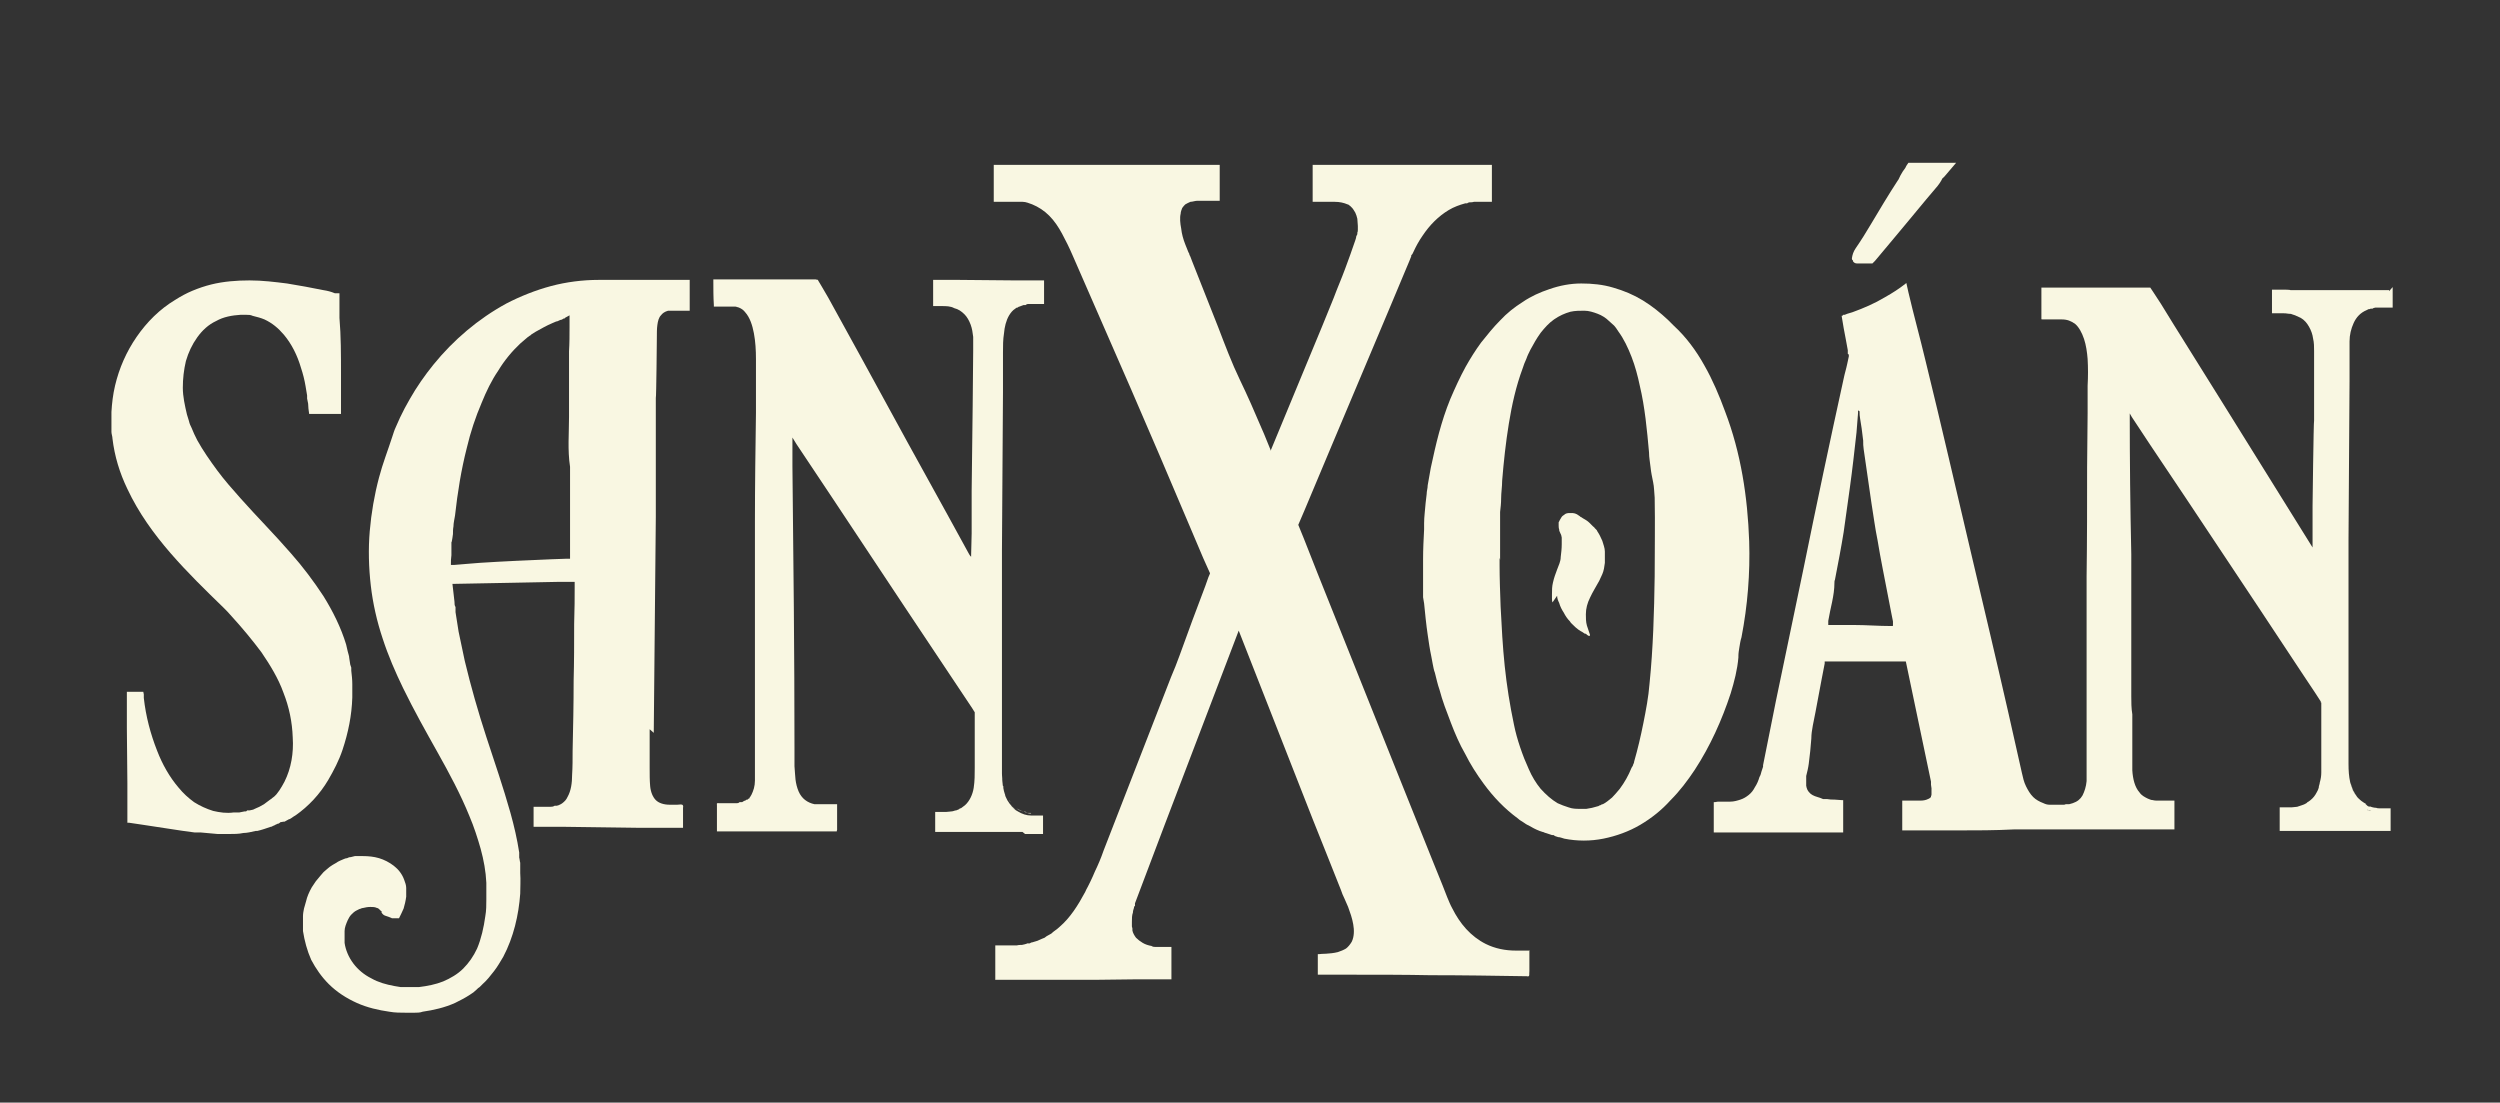
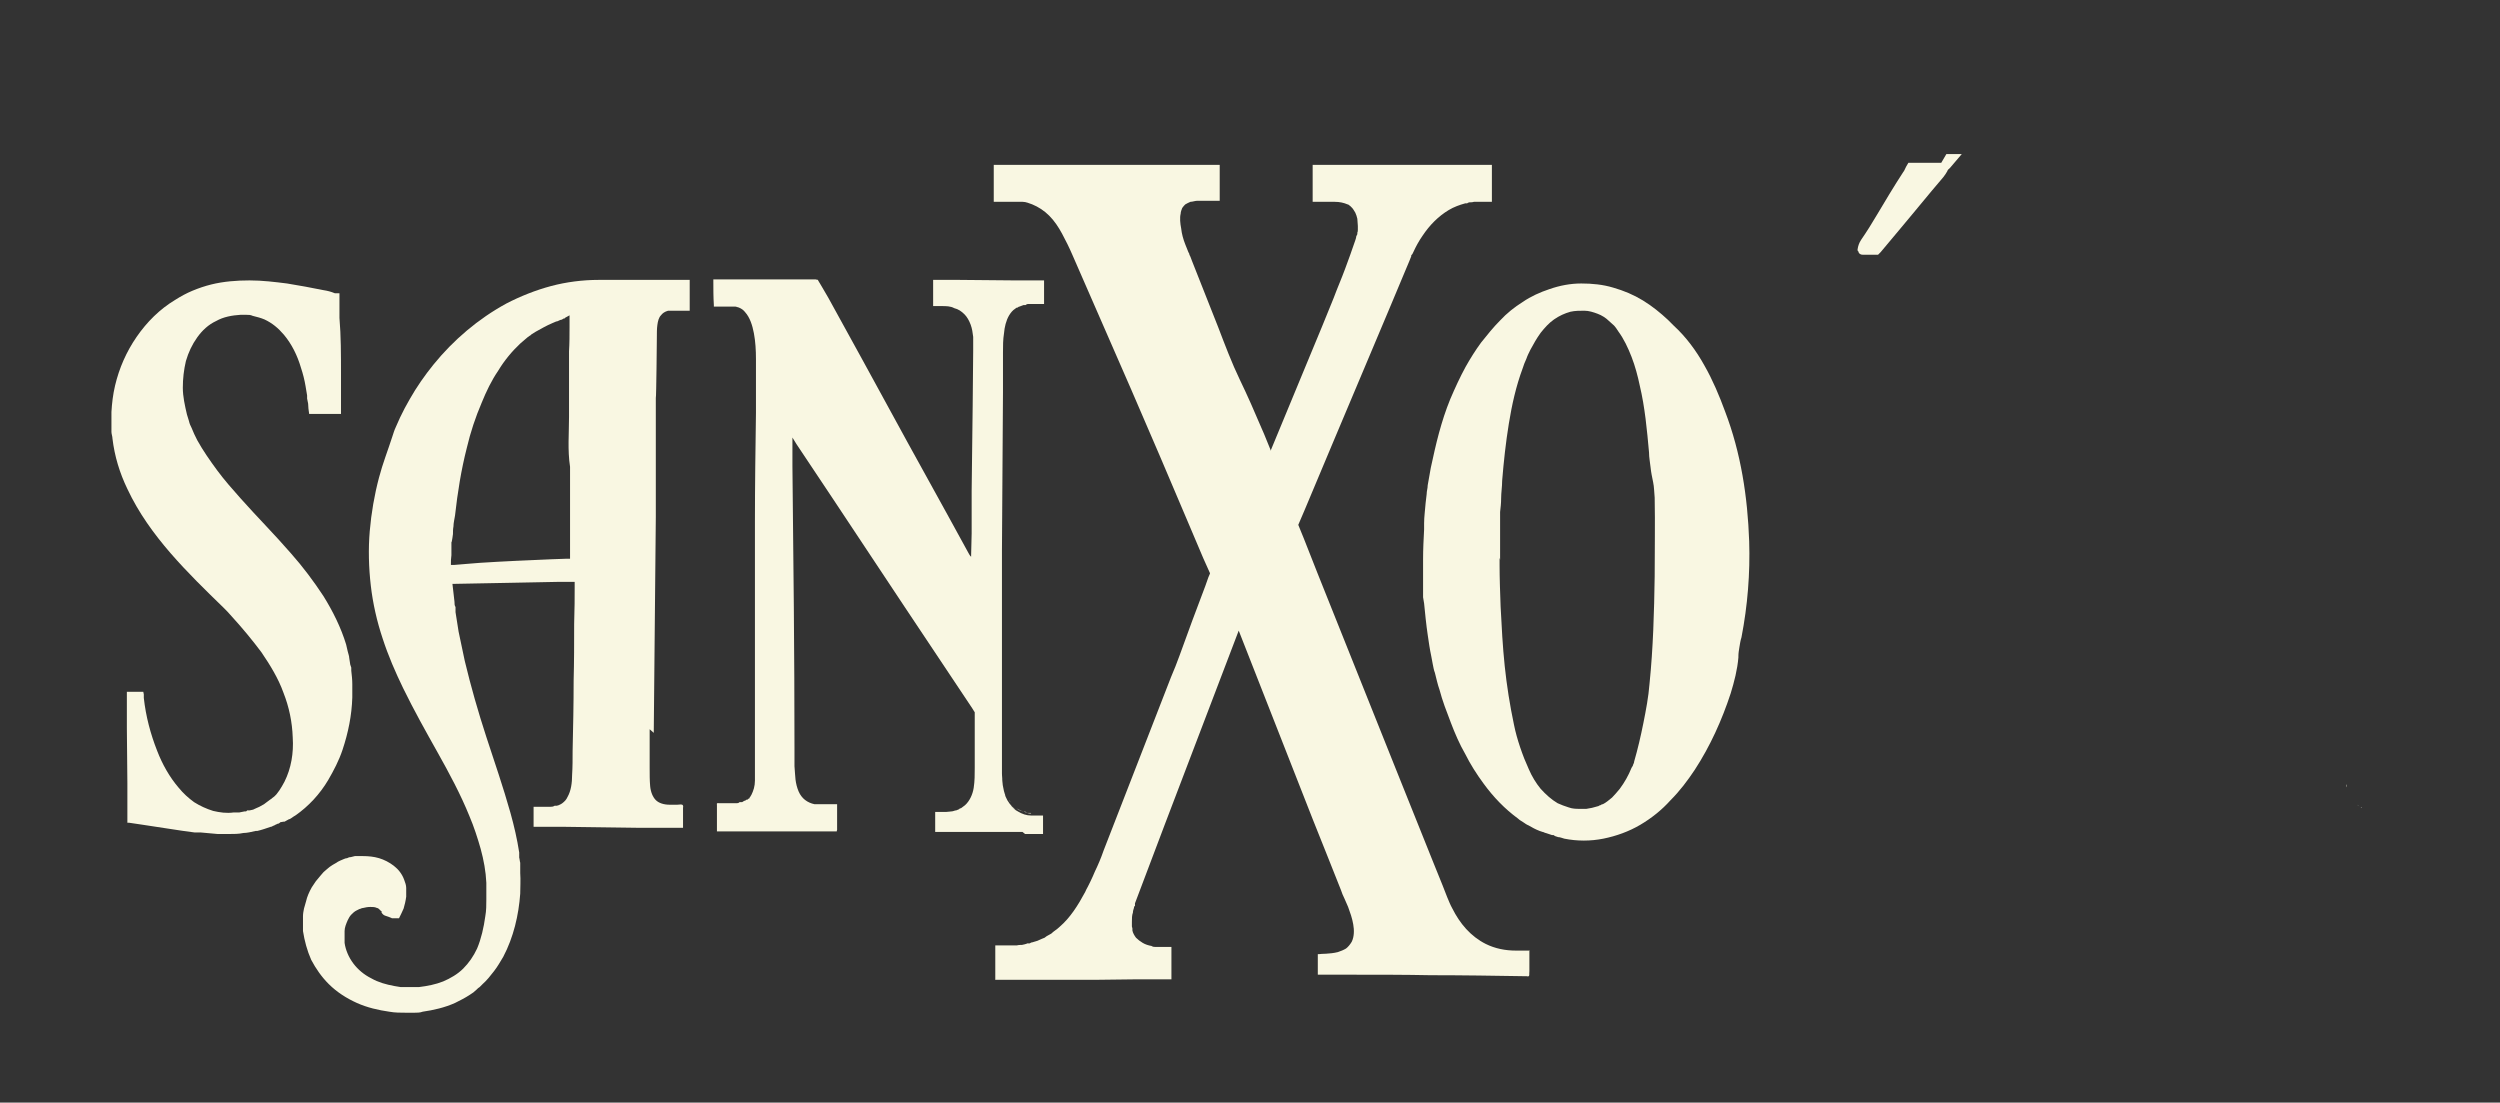
<svg xmlns="http://www.w3.org/2000/svg" id="Capa_1" viewBox="0 0 486.8 214.7">
  <rect x="0" y="0" width="486.8" height="214.7" fill="#333333" stroke="none" />
  <defs>
    <style>      .st0 {        fill: #f9f7e2;      }    </style>
  </defs>
  <g>
    <path class="st0" d="M55.2,160c0,0,.1,0,.2,0,.3-.2.6-.3.9-.5,0,0,0,0,.1,0,.4-.2.7-.5,1.1-.7,2.6-1.8,4.8-4.2,6.4-6.9,1.1-1.9,2.1-3.8,2.8-5.9,1.1-3.3,1.8-6.7,1.9-10.2,0-.9,0-1.7,0-2.6,0-.9-.1-1.7-.2-2.6v-.6c0,0-.2-.6-.2-.6l-.2-1.3c0-.4-.2-.8-.3-1.3l-.3-1.3c-1-3.3-2.6-6.5-4.4-9.4-1.9-2.9-4-5.7-6.3-8.3-3.2-3.7-6.6-7.1-9.8-10.7-1.6-1.8-3.2-3.6-4.6-5.5-1.4-1.9-2.8-3.9-3.9-5.9-.4-.8-.8-1.6-1.1-2.4-.2-.4-.4-.8-.5-1.3l-.4-1.3c-.4-1.7-.8-3.5-.8-5.2,0-1.8.2-3.5.6-5.2.5-1.7,1.2-3.2,2.2-4.6,1-1.4,2.2-2.5,3.7-3.2,1.4-.8,3.1-1.1,4.7-1.2.4,0,.8,0,1.2,0,.4,0,.8,0,1.2.2.8.2,1.6.4,2.3.7,1.5.7,2.7,1.7,3.8,3,1.5,1.8,2.6,4,3.3,6.4.4,1.2.7,2.4.9,3.6.1.6.2,1.2.3,1.8v.6c0,0,.2,1,.2,1,0,.6.1,1.3.2,2,.4,0,.7,0,1.1,0h.5s1.1,0,1.1,0h.6s1.2,0,1.2,0h.5s1.1,0,1.1,0h.1s0,0,0,0c0,0,0,0,0,0v-.3s0-.5,0-.5v-2.2s0-4.9,0-4.9c0-3.6,0-7.3-.3-10.8,0-.4,0-.9,0-1.4,0-.1,0-.2,0-.3,0-.1,0-.3,0-.4,0-.4,0-.8,0-1.2,0-.4,0-.8,0-1.2v-.3c0,0-.2,0-.3,0h-.6c-.7-.3-1.5-.5-2.2-.6-2.4-.5-4.7-.9-7.1-1.3-2.4-.3-4.8-.6-7.3-.6-2.5,0-5.1.2-7.5.8-1.2.3-2.4.7-3.6,1.2-1.2.5-2.3,1.1-3.4,1.8-3,1.8-5.5,4.3-7.5,7.2-2,2.9-3.4,6.1-4.2,9.5-.4,1.7-.6,3.4-.7,5.1,0,.4,0,.9,0,1.3,0,.4,0,.9,0,1.3v1.3c0,.4.2.9.2,1.3.4,3.4,1.4,6.7,2.9,9.8,2.2,4.7,5.2,8.8,8.4,12.5,3.3,3.8,6.8,7.2,10.3,10.6.5.5,1.1,1.1,1.6,1.7,2.1,2.3,4,4.6,5.8,7,1.7,2.5,3.3,5.1,4.3,7.9,1.1,2.8,1.7,5.7,1.8,8.7.2,3-.3,6-1.6,8.6-.2.3-.3.6-.5.9l-.5.8-.6.8c0,0-.1.1-.2.2l-.2.2-.4.3c-.1.1-.2.2-.4.3l-.4.3c-.3.2-.5.4-.8.6l-.9.5-.9.4c-.3.2-.6.2-1,.3h-.5c0,.1-.2.2-.2.2h-.3s-1,.2-1,.2h-.3s-.3,0-.3,0h-.5c-1.4.2-2.7,0-4-.3-1.3-.4-2.6-1-3.7-1.7-1.1-.8-2.1-1.7-3-2.8-1.8-2.1-3.2-4.6-4.2-7.2-1.3-3.3-2.2-6.7-2.6-10.3v-.7c0,0-.1-.5-.1-.5,0,0,0,0-.1,0h-.2s-.2,0-.2,0h-1.3s-.7,0-.7,0h-.5s-.2,0-.2,0c0,0,0,0,0,.1v.3s0,1.3,0,1.3v5.4s.1,10.7.1,10.7v5.4s0,1.3,0,1.3v.7s0,.2,0,.2h0c0,.1,0,.1,0,.1h0s0,0,0,0h.3c.9.1,1.8.3,2.7.4,3.5.5,6.9,1.1,10.1,1.5.2,0,.4,0,.6,0,.2,0,.4,0,.6,0,1.1.1,2.2.2,3.3.3,0,0,0,0,0,0,.2,0,.4,0,.7,0,.2,0,.3,0,.5,0,.2,0,.3,0,.4,0,0,0,0,0,0,0,0,0,0,0,.1,0,0,0,0,0,0,0,.2,0,.3,0,.4,0,0,0,0,0,0,0,1,0,2,0,2.9-.2.7,0,1.5-.2,2.4-.4,0,0,.1,0,.2,0,0,0,0,0,0,0,0,0,0,0,.1,0,.9-.2,1.7-.5,2.6-.8,0,0,0,0,0,0,.2,0,.3-.1.5-.2.1,0,.3-.1.4-.2.2,0,.3-.2.5-.2,0,0,0,0,0,0,.2,0,.4-.2.5-.3ZM44.8,162.5h0,0,0Z" />
    <path class="st0" d="M127.3,142.7l.4-42v-23.2c.1,0,.2-11.6.2-11.6,0-1,0-1.9.1-2.6.1-.8.3-1.5.7-1.9.3-.4.7-.7,1.4-.9,0,0,.1,0,.2,0h.3s.3,0,.3,0h0s0,0,0,0h.2s.3,0,.3,0c.5,0,.9,0,1.4,0h1.5s0-5.8,0-5.8v-.2s0,0,0,0h0s-.3,0-.3,0h-.6s-1.1,0-1.1,0h-2s-4.6,0-4.6,0h-9.1c-3.1,0-6.3.4-9.3,1.2-3,.8-6,2-8.7,3.4-5.5,3-10.3,7.1-14.2,11.9-1.7,2.1-3.3,4.4-4.6,6.7-.3.6-.7,1.2-1,1.8-.3.6-.6,1.2-.9,1.8-.3.6-.5,1.2-.8,1.8-.3.6-.5,1.3-.7,1.9-.8,2.5-1.9,5.3-2.6,8-.9,3.4-1.5,6.9-1.8,10.4-.3,3.5-.2,7.1.2,10.6.4,3.5,1.2,7,2.3,10.3,1.1,3.4,2.5,6.6,4,9.7,2.1,4.3,4.4,8.4,6.7,12.5,2.3,4.1,4.5,8.2,6.2,12.4.9,2.1,1.6,4.3,2.2,6.4.6,2.2,1,4.4,1.1,6.6v.4s0,.4,0,.4v.8s0,.8,0,.8v.8c0,1.1,0,2.2-.2,3.3-.3,2.2-.8,4.4-1.6,6.3-.7,1.5-1.6,2.8-2.7,3.9-1.1,1.1-2.5,1.9-3.9,2.5-1.5.6-3.1.9-4.7,1.1-.4,0-.8,0-1.2,0-.4,0-.8,0-1.2,0h-1.2c0,0-1.2-.2-1.2-.2-1.6-.3-3.1-.7-4.5-1.5-1.4-.7-2.6-1.7-3.5-2.9-.9-1.2-1.5-2.6-1.7-4,0-.4,0-.7,0-1.1v-.6s0-.6,0-.6c0-.7.3-1.4.6-2.1.2-.4.4-.8.7-1.1.3-.3.6-.6,1-.8.2-.1.4-.2.6-.3.2,0,.4-.2.7-.2.4-.1.9-.2,1.4-.2.5,0,.9,0,1.3.2.2,0,.4.2.5.3h0s0,0,0,0h0c0,0,.3.3.3.3h.1c0,.2,0,.2,0,.2h0q0,.1,0,.1c.2.3.4.5.7.6.6.2.9.3,1.1.4,0,0,.1,0,.2.1,0,0,.2,0,.3,0,.3,0,.6,0,1.1,0,.3-.6.6-1.2.9-1.9.2-.7.4-1.5.5-2.3,0-.1,0-.2,0-.3,0,0,0-.1,0-.2v-.4c0-.3,0-.5,0-.8,0-.5-.2-1.1-.4-1.6-.4-1.1-1.1-2-2-2.7-.9-.7-1.9-1.2-2.9-1.5-1-.3-2.1-.4-3.1-.4h-.8c-.1,0-.3,0-.4,0h-.4c0,0-.8.2-.8.2-.3,0-.5.1-.7.2-.2,0-.5.1-.7.2l-.7.3-.4.2-.3.2-.7.4c-.2.1-.4.3-.6.4-.2.2-.4.3-.6.5-.4.3-.8.7-1.1,1.1-.2.2-.3.4-.5.6l-.5.6-.2.3-.2.3-.4.6c-.5.9-.9,1.8-1.1,2.7l-.2.7-.2.7c-.1.5-.2,1-.2,1.5,0,.5,0,1,0,1.5v1.4c.3,1.9.8,3.8,1.6,5.6.9,1.7,2,3.3,3.4,4.7,1.6,1.6,3.5,2.8,5.5,3.7,2,.9,4.2,1.4,6.3,1.7,1.1.2,2.2.2,3.3.2.5,0,1.1,0,1.6,0,.5,0,1.1,0,1.6-.2,2.1-.3,4.3-.8,6.3-1.7,1-.5,2-1,2.9-1.6.5-.3.9-.6,1.3-1,.2-.2.4-.4.6-.5.2-.2.4-.4.6-.6.8-.7,1.5-1.6,2.2-2.5.7-.9,1.2-1.8,1.8-2.8,2-3.8,3-8.1,3.3-12.3,0-1.3.1-2.6,0-4v-2c-.1-.3-.1-.7-.2-1v-1c-.4-2.6-1-5.2-1.7-7.7-1.4-5-3.1-9.9-4.7-14.8-1.6-4.9-3-9.8-4.2-14.8-.1-.6-.3-1.3-.4-1.9l-.4-1.9-.4-1.9c-.1-.6-.2-1.3-.3-1.9l-.3-1.9v-1c-.2-.3-.2-.6-.2-1l-.4-3.5c7.3-.1,14.2-.3,20.9-.4,1.5,0,3,0,2.9,0h0c0,0,0,.5,0,1.1,0,1.8,0,4.1-.1,7.1,0,3.7,0,7.3-.1,11,0,4.6-.1,9.2-.2,13.7,0,1.6,0,3.2-.1,4.7,0,1.5-.2,3.1-.9,4.3-.2.5-.6.9-1,1.2l-.3.2c-.1,0-.2.1-.4.2h-.2c0,.1-.1.1-.2.1h-.4c-.3.2-.6.2-.8.2h-.9s-1,0-1,0c-.3,0-.6,0-.9,0h-.5s0,0,0,0h0c0,0,0,.2,0,.2v.2s0,2.8,0,2.8v.5s0,.2,0,.2h0c0,0,0,0,0,0h.1s.9,0,.9,0h1.2s3.7,0,3.7,0l15,.2h3.7s1.9,0,1.9,0h1.4c.3,0,.6,0,.9,0h.2s.1,0,.1,0c0,0,0,0,0,0h0s0,0,0,0v-.5s0-1.7,0-1.7v-.8c0-.3,0-.6,0-.9.2-.9-.6-.6-1.1-.6h-.8s-.4,0-.4,0h-.2s-.1,0-.1,0c-1.1,0-2.1-.3-2.7-.9-.6-.6-1-1.6-1.1-2.7-.1-1.1-.1-2.3-.1-3.6v-7.5ZM110,61.9l.9-.5s0,0,0,0v.2c0,.1,0,.2,0,.3v.2s0,0,0,0c0,0,0,0,0,.1v.3s0,1.2,0,1.2c0,1.6,0,3.1-.1,4.7,0,4.3,0,8.5,0,12.8,0,3.2-.3,6.4.2,9.7,0,.3,0,.5,0,.8,0,4.1,0,8.1,0,12.2,0,.9,0,1.9,0,2.8v1.4c0,0,0,.7,0,.7,0,0,0,0,0,0,0,0,0,0,0,0,0,0,0,0,0,0h0s0,0-.1,0h-.7s-2.8.1-2.8.1c-4.7.2-9.4.4-14,.7-1.7.1-3.3.3-4.9.4-.3,0-.7,0-.7,0h0s0,0,0-.3c0-.4,0-.9.1-1.6v-2.5c.1,0,.3-1.6.3-1.6,0-.5,0-1,.1-1.5,0-.7.2-1.4.3-2.1.5-4.5,1.2-8.9,2.3-13.2.7-3,1.7-6,2.9-8.8.9-2.2,1.9-4.3,3.2-6.2,1.2-2,2.7-3.8,4.3-5.3l.7-.6.7-.6.4-.3c.1,0,.3-.2.4-.3l.8-.5c1.1-.6,2.1-1.2,3.3-1.7l.7-.3c.3,0,.5-.2.8-.3.3,0,.5-.2.7-.3h.2Z" />
    <path class="st0" d="M196.5,155.8s0,0,0,0c0,0,0,0,0,0,0,0,0,0,0,0Z" />
    <path class="st0" d="M195.3,152.5c0,0,0,.1,0,.2,0-.7-.1-1.3-.1-1.7,0,.3,0,.8.1,1.5Z" />
-     <path class="st0" d="M195.5,153.3c0,0,0,.1,0,.2,0-.2,0-.3-.1-.5,0,0,0,.2,0,.3Z" />
    <path class="st0" d="M195.4,153s0,0,0,0c0,0,0,0,0,0Z" />
    <path class="st0" d="M195.6,153.7c0,0,0-.1,0-.2,0,0,0,.1,0,.2Z" />
    <path class="st0" d="M195.7,154c0-.1,0-.2,0-.4,0,.1,0,.2,0,.4Z" />
    <path class="st0" d="M196.8,156.3c0,0,0,0,.1.1,0,0,0,0-.1-.1Z" />
    <path class="st0" d="M195.2,150.4c0,.1,0,.3,0,.5,0-.2,0-.3,0-.4,0-.3,0-.3,0-.1Z" />
    <path class="st0" d="M196.5,155.8c0,.1.2.3.3.4-.1-.1-.2-.3-.3-.4Z" />
    <polygon class="st0" points="163.1 160.7 163.1 160.1 163.1 160.2 163.1 160.5 163.1 160.7" />
    <path class="st0" d="M199.6,162.4c.9,0,1.9,0,2.8,0h.7s0,0,0,0c0,0,0,0,0,0v-.2s0-.3,0-.3c0-.5,0-2.4,0-2.8v-.3s0,0,0,0h0c0,0,0,0,0,0h0s-.2,0-.2,0h-.7c-.5,0-.9,0-1.4,0-.9,0-1.8-.3-2.6-.8-.6-.3-1-.7-1.4-1.2,0,0,.1.1.2.2.2.3.5.5.8.7-.9-.7-1.6-1.6-2-2.6.1.4.3.7.5,1-.3-.5-.6-1.1-.7-1.7,0,.2.1.4.2.6-.5-1.3-.7-2.8-.7-4.4h0c0-.3,0-.6,0-1.2,0-1.9,0-4.2,0-7.2,0-3.8,0-7.5,0-11.3,0-4.7,0-9.4,0-14.1,0-3.2,0-6.4,0-9.7l.2-30.7v-7.7c0-1.3,0-2.6.2-3.8.1-1.2.4-2.5,1-3.5.3-.5.7-1,1.2-1.3.1-.1.2-.2.4-.2.1,0,.2-.2.4-.2.3-.1.5-.2.8-.3h.4c.1-.1.3-.2.4-.2h.5c.2,0,.3,0,.5,0,.3,0,.6,0,.9,0h.5s.5,0,.5,0h.2s.1,0,.1,0c0,0,0,0,0,0h0c0,0,0-3.6,0-3.6v-.5s0-.5,0-.5h0c0,0,0,0,0,0h-.1s-.2,0-.2,0h-.5s-1,0-1,0h-3.8s-10.8-.1-10.8-.1h-2.7s-1.5,0-1.5,0c-.2,0-.4,0-.7,0h-.3s0,0,0,0h0s0,.1,0,.1v.2s0,2.5,0,2.5c0,.5,0,.7,0,1.8v.3s0,.2,0,.2h0c0,0,0,0,0,0h.7s1,0,1,0c.8,0,1.7,0,2.4.4.8.2,1.4.6,2,1.2.5.5.9,1.2,1.2,2,.3.8.4,1.6.5,2.4,0,.4,0,.8,0,1.3v1.3s-.1,10.8-.1,10.8l-.2,16.6v8.3c0,0-.1,4.1-.1,4.1v.5s0,.2,0,.2h0s0,0,0,0c0,0,0,0,0,0,0,0,0,0,0,0h0c0-.1,0-.1,0-.1h0s0,0,0,0v-.2c-.1,0-.4-.5-.4-.5l-4-7.3-8-14.5-8.8-16.1-4.4-8-2.2-4-1.4-2.4-.6-1c0-.2-.3-.1-.5-.2h-.6s-1.8,0-1.8,0c-2.7,0-5.4,0-8.1,0-1.3,0-2.7,0-4,0-.7,0-1.5,0-2.2,0-.6,0-1.2,0-1.8,0h-.9s-.4,0-.4,0h-.1s0,0,0,0c0,0,0,0,0,0v.3c0,1.6,0,3.1.1,4.7v.3s0,0,0,0h0s.1,0,.1,0h.5c.3,0,.6,0,.9,0,.6,0,1.2,0,1.7,0,.3,0,.4,0,.5,0,.1,0,.3,0,.4,0,.1,0,.3,0,.4.1.1,0,.2,0,.4.1.5.2.9.5,1.2.9.9,1,1.4,2.5,1.7,4.1.3,1.6.4,3.3.4,5v10.5c-.1,7-.2,14.1-.2,21.1,0,9.6,0,19.3,0,28.9v14.5c0,0,0,3.6,0,3.6v1.8c0,.6,0,1.1,0,1.7,0,1.1-.3,2-.7,2.8l-.2.3s0,0,0,.1h-.1c0,.2-.1.3-.2.3,0,0-.2.1-.2.2,0,0,0,0-.1,0h-.1c0,0-.3.2-.3.2-.2,0-.4.2-.6.3h-.5c-.2.2-.4.2-.5.2-.2,0-.4,0-.6,0h-.5s-.6,0-.6,0h-1.2s-.6,0-.6,0c-.2,0-.5-.1-.4.3v3s0,1.5,0,1.5v.4s0,.2,0,.2h0c0,.1,0,.1,0,.1h.6c.8,0,1.6,0,2.4,0h2.9s10.9,0,10.9,0h2.7s1.9,0,1.9,0h1.3s.6,0,.6,0c.1,0,0-.2.1-.3v-.5s0-1,0-1v-.3s0-1.6,0-1.6v.4c0,.1,0,0,0,0h0c0-.1,0-.6,0-.6v-1s0-.3,0-.3h0c0-.1,0-.1,0-.1h-.3s-.6,0-.6,0c-.4,0-.8,0-1.3,0-.2,0-.4,0-.6,0h-.4c-.2,0-.4,0-.6,0-.2,0-.4,0-.6,0-1.4-.3-2.5-1.1-3.1-2.5-.3-.7-.5-1.5-.6-2.3-.1-.8-.1-1.6-.2-2.6,0-1.1,0-2.3,0-3.5,0-18.3-.2-36.6-.4-55v-3.2s0-1.6,0-1.6v-.8s0,0,0,0c0,0,0,0,0,0h0s0,0,0,0c0,0,0,0,0,0h0c0,0,0-.1,0-.1,0,0,0,0,0,0h0c0,0,0,.1,0,.2l.8,1.3,7,10.5,14,21.1,8.8,13.2,4.4,6.6.5.8h0c0,.1,0,0,0,.1v.2s0,.5,0,.5v2s0,4,0,4v4c0,1.3,0,2.6-.2,3.9-.2,1.3-.8,2.6-1.7,3.4l-.4.3-.4.3h-.2c0,.1-.2.2-.2.2l-.5.2c-.3,0-.6.2-.9.2-.3,0-.6.1-1,.1-.3,0-.7,0-1,0h-1s-.2,0-.2,0h0s0,0,0,0h0c0,0,0,.1,0,.1v.2s0,.5,0,.5v2.4s0,.5,0,.5h0c0,.1,0,.2,0,.2h.2s.2,0,.2,0h1s2,0,2,0h7.9c1.9,0,3.8,0,5.7,0ZM201.2,158.4c.2,0,.4,0,.7,0-.2,0-.4,0-.7,0ZM201.9,158.4c0,0,.1,0,.2,0h0s0,0-.1,0ZM201.2,158.4c0,0-.2,0-.2,0,0,0,.2,0,.2,0ZM200.8,158.4c-.3,0-.5,0-.8-.1.2,0,.4,0,.5,0,0,0,.2,0,.2,0ZM198.9,157.9c0,0,.2,0,.2.1-.4-.2-.8-.4-1.2-.6.3.2.6.4.9.5ZM200,158.2c-.3,0-.5-.1-.7-.2.2,0,.5.1.7.2Z" />
-     <path class="st0" d="M195.4,153c0-.1,0-.2,0-.4,0,.1,0,.2,0,.4Z" />
    <path class="st0" d="M297.9,185.1c-.1,0-.2,0-.4,0h-.7s-1.6,0-1.6,0c-2.1,0-4.1-.4-5.9-1.3-1.4-.7-2.7-1.7-3.8-2.9-1.1-1.2-2-2.6-2.7-4-.4-.7-.7-1.5-1-2.2l-.9-2.3-1.9-4.7-7.5-18.7-15-37.5-2.6-6.6-1.1-2.7,1.2-2.8,5.5-13.1,11-26.1,3.1-7.4.8-1.9.4-1v-.2c0,0,.2-.2.2-.2l.2-.4c.5-1.1,1.1-2.2,1.8-3.2,1.4-2.1,3.1-3.8,5.1-5,1-.6,2.1-1,3.2-1.3h.4c0-.1.4-.2.4-.2.3,0,.6,0,.9-.1h.2s0,0,0,0c0,0,0,0,0,0h.3s1,0,1,0c.7,0,1.4,0,2,0v-3.4s0-1.6,0-1.6c0-.6,0-1.1,0-1.7v-.4s0-.1,0-.1h-.1s-.2,0-.2,0h-.8s-1.7,0-1.7,0h-2.1s-6.9,0-6.9,0h-13.8s-8.3,0-8.3,0h-.8s-.2,0-.2,0v.2s0,.4,0,.4v1.7s0,3.5,0,3.5v.8s0,.4,0,.4v.2s0,0,0,0h0s1.5,0,1.5,0h1.5s.7,0,.7,0c.2,0,.6,0,.6,0,1,0,1.8.2,2.5.5.2,0,.3.2.5.3,0,0,.1.1.2.2,0,0,.1.1.2.2.2.2.4.6.6.9.2.4.3.8.4,1.2,0,.5.1.9.1,1.4,0,.1,0,.3,0,.4v.3c0,.2,0,.4-.1.6v.3c0,0-.2.4-.2.4,0,.2-.1.5-.2.8-.6,1.8-1.3,3.7-2,5.6-.7,1.9-1.5,3.7-2.2,5.6-1.5,3.7-3,7.4-4.6,11.2l-7.7,18.6h0s0,0,0,0c0,0,0,0,0,0h0c0,0,0-.1,0-.2-.6-1.4-1.1-2.8-1.7-4.1-1.4-3.3-2.8-6.5-4.3-9.6-1.5-3.1-2.9-6.8-4.2-10.2l-5.1-12.9-.3-.8-.2-.4c0-.1,0-.2-.2-.5-.2-.5-.4-1-.6-1.5-.4-1-.7-2.1-.8-3.1-.2-1-.3-2.1-.1-2.9,0-.4.2-.8.3-1.1.2-.3.4-.5.6-.7.3-.2.6-.3,1-.5.4,0,.9-.2,1.3-.2h.2s0,0,0,0h.2s.7,0,.7,0h1.4s1.5,0,1.5,0h.4s0,0,0,0c0,0,0,0,0,0v-.2s0-.8,0-.8v-3.3s0-1.9,0-1.9v-.8s0,0,0,0h0s-.2,0-.2,0h-.4s-4.9,0-4.9,0h-13.9s-19,0-19,0h-2.8s-2.2,0-2.2,0h-.5s-.1,0-.1,0h0s0,0,0,0v.3s0,1.1,0,1.1v4.9s0,.5,0,.5v.3s0,.1,0,.1c0,0,0,0,0,0h0s1.1,0,1.1,0h2.1s.5,0,.5,0h.3s.1,0,.1,0h.5s.5,0,.5,0c.2,0,.3,0,.5,0,.7,0,1.3.3,1.9.5,1.2.5,2.3,1.2,3.3,2.2,1,1,1.8,2.2,2.5,3.5.7,1.3,1.4,2.7,2,4.1l3.8,8.7c2.5,5.8,5.1,11.6,7.6,17.4,3.8,8.8,7.6,17.6,11.3,26.4l2.8,6.6,1.3,2.9s0,0,0,.1l-.3.7-.6,1.7c-1.7,4.5-3.4,9-5,13.5-.5,1.4-1.1,2.9-1.7,4.3l-13.1,33.7-.4,1.1-.4,1c-.3.7-.6,1.4-.9,2-.3.7-.6,1.4-.9,2l-.5,1c-.2.3-.3.6-.5,1-1.4,2.6-2.9,5-5,6.8-.5.5-1.1.8-1.6,1.3-.3.2-.6.3-.9.5l-.4.3-.5.2c-.3.1-.6.3-.9.4l-1,.3c-.2,0-.3.1-.5.2h-.5c0,.1-1,.3-1,.3-.3,0-.7,0-1,.1h-.5c0,0-.3,0-.3,0h-.5s-1.9,0-1.9,0h-.9s-.1,0-.1,0c0,0,0,0,0,0v.3s0,.5,0,.5c0,.7,0,1.4,0,2.2v1.5s0,2.1,0,2.1h0c0,.2,0,.1.1.1h.3s.5,0,.5,0c.4,0,.7,0,1.1,0h17.2c0,0,8.3-.1,8.3-.1h4.3s2,0,2,0h.5s0,0,0,0h0c0,0,0-.2,0-.2v-.2s0-1,0-1v-2.9s0-2,0-2h0s0,0,0,0h0s-.1,0-.1,0h-.2s-.5,0-.5,0h-1c-.2,0-.3,0-.5,0h-.2s-.5,0-.5,0c-.3,0-.6,0-.9-.2-.6-.1-1.2-.3-1.7-.6-.5-.3-.9-.6-1.3-1-.3-.4-.6-.9-.7-1.4v-.4c0,0-.1-.4-.1-.4,0-.3,0-.6,0-.9,0-.6,0-1.3.2-1.8,0-.3.1-.6.2-.9,0-.1,0-.3.2-.4,0,0,0-.1,0-.2h0c0-.2,0-.3,0-.3l5.9-15.6,14.3-37.5c4.8,12.2,9.6,24.5,14.4,36.7,1.9,4.7,3.7,9.3,5.5,13.8.2.6.4,1.1.7,1.7.2.5.5,1.1.7,1.6.4,1.1.8,2.2,1,3.4.2,1.1.2,2.4-.3,3.4-.3.5-.7,1-1.1,1.3-.5.3-1,.5-1.6.7-1.6.4-3.2.3-3.7.4h-.2c0,0,0,.6,0,1.5,0,.6,0,1.3,0,2,0,0,0,.2,0,.3h0c0,.1,0,.2,0,.2,0,0,0,0,0,0h0c.2,0,.4,0,.5,0,.4,0,.8,0,1.1,0,1.6,0,3.3,0,5.4,0,5,0,9.9,0,14.9.1,6.3,0,12.5.1,18.8.2.7.2.4-.5.5-1v-.8s0-1.6,0-1.6v-.4c0-.2,0-.5,0-.7v-.4Z" />
    <path class="st0" d="M338.5,127.8c0-.6.1-1.2.2-1.8.1-.6.2-1.3.4-1.9,1.2-6.2,1.7-12.5,1.5-18.7-.3-8.6-1.6-17.2-4.7-25.3-1.1-3-2.4-6.1-4-8.9-1.6-2.9-3.6-5.6-6-7.8-.4-.4-.8-.8-1.1-1.1-1.5-1.4-3.1-2.7-4.9-3.8-1.8-1.1-3.7-1.9-5.8-2.5-2-.6-4.1-.8-6.2-.8-2.1,0-4.2.4-6.2,1.1-1.8.6-3.6,1.4-5.2,2.5-1.6,1-3.1,2.2-4.4,3.6-1.3,1.3-2.5,2.8-3.7,4.3-1.1,1.5-2.1,3.1-3,4.7-1.1,2-2.1,4.2-3,6.3-.9,2.2-1.6,4.4-2.2,6.6-.6,2.2-1.1,4.5-1.6,6.8-.2,1.1-.4,2.3-.6,3.4,0,.6-.2,1.1-.2,1.7l-.2,1.7c-.1,1.4-.3,2.7-.3,4,0,.2,0,.4,0,.6,0,.2,0,.4,0,.6-.1,1.9-.2,3.8-.2,5.8,0,0,0,0,0,0h0c0,.9,0,1.8,0,2.7,0,.2,0,.4,0,.6,0,.4,0,.7,0,1.1v.6s0,1.2,0,1.2v1.2c0,0,.2,1.2.2,1.2.2,2,.4,4.1.7,6.1.2,1.4.4,2.8.7,4.2.1.6.2,1.1.3,1.6.1.5.2,1.1.4,1.6.3,1.1.5,2.2.9,3.3.3,1.1.6,2.1,1,3.2.2.5.4,1.1.6,1.6.2.5.4,1.1.6,1.6.8,2.1,1.7,4.2,2.8,6.1,1,2,2.2,3.9,3.6,5.8,1.9,2.6,4.1,4.9,6.7,6.8.3.3.7.5,1,.7.3.2.7.5,1,.6.7.4,1.4.8,2.2,1.1l.6.2c.2,0,.4.2.6.2l1.2.4h.3c0,0,.3.2.3.2l.6.2c.4,0,.8.2,1.2.3,2.5.5,5.1.5,7.6,0,2.5-.5,5-1.4,7.2-2.7,2.2-1.3,4.2-2.9,5.9-4.8,1.8-1.8,3.3-3.8,4.7-5.9,3-4.6,5.3-9.7,7-14.9.7-2.3,1.3-4.6,1.5-7ZM292.1,109c0-.7,0-1.6,0-2.6,0-1.4,0-2.7,0-4.1v-2.6c.1-.9.2-1.7.2-2.6,0-1.2.2-2.3.2-3.5.3-3.7.7-7.4,1.3-11.1.6-3.7,1.4-7.3,2.7-10.8.2-.6.4-1.2.7-1.8.2-.6.5-1.2.8-1.8.6-1.1,1.2-2.2,2-3.3.8-1,1.6-1.9,2.6-2.6,1-.7,2.1-1.2,3.2-1.5.9-.2,1.8-.2,2.7-.2.9,0,1.8.3,2.6.6.8.3,1.6.8,2.2,1.4.3.3.7.6,1,.9.2.2.3.4.4.5l.2.3.2.3c1.1,1.5,1.9,3.2,2.6,5,.7,1.8,1.2,3.7,1.6,5.6,1,4.2,1.4,8.6,1.8,13,0,1,.2,1.9.3,2.9.1,1,.3,1.9.5,2.9.2.9.2,2,.3,3,.1,5.1,0,10.2,0,15.3-.1,7-.3,14-1,20.9-.2,2.6-.7,5.2-1.2,7.7-.5,2.5-1.1,5.1-1.8,7.5,0,.2-.1.4-.2.6,0,.2-.2.4-.3.6-.6,1.5-1.4,2.9-2.3,4.1-.5.6-1,1.2-1.5,1.7-.6.5-1.2,1-1.8,1.3h-.2c0,.1-.3.2-.3.2-.2,0-.3.2-.5.2-.4.1-.7.2-1.1.3-.4.1-.7.1-1.1.2h-.6c-.2,0-.4,0-.6,0-.8,0-1.5,0-2.3-.3-.7-.2-1.4-.5-2.1-.8-1.2-.7-2.3-1.7-3.3-2.8-.9-1.1-1.7-2.4-2.3-3.8-.3-.7-.6-1.4-.9-2.1-.3-.7-.5-1.4-.8-2.2-.5-1.5-.9-2.9-1.2-4.4-.8-3.8-1.4-7.6-1.8-11.4-.4-3.8-.6-7.7-.8-11.6-.1-2.8-.2-5.5-.2-8,0-.6,0-1.1,0-1.1h0s0-.2,0-.4ZM292.1,109.4c0-.9,0-1.9,0-2.8,0,.8,0,1.6,0,2.2,0,.3,0,.5,0,.6ZM292.1,110.2c0,1,0,1.9,0,2.9,0-1.2,0-2.4,0-3.7,0,0,0,.2,0,.8Z" />
    <path class="st0" d="M456.7,152.2s0,0,0,0c0,0,0,0,0,0Z" />
    <path class="st0" d="M456.6,149.8s0,0,0,0c0-.2,0-.2,0,0Z" />
    <path class="st0" d="M456.6,149.8c0,.1,0,.3,0,.5,0-.1,0-.3,0-.4,0,0,0,0,0,0Z" />
-     <path class="st0" d="M456.7,151.8c0,.1,0,.2,0,.3-.1-.7-.1-1.4-.2-1.9,0,.3,0,.9.1,1.6Z" />
    <path class="st0" d="M457,153.3s0,0,0,0c0,0,0,0,0,0Z" />
    <path class="st0" d="M456.8,152.6s0,0,0,0c0,0,0,0,0-.1,0,0,0,0,0,0Z" />
    <path class="st0" d="M457,153.3c0-.2,0-.4-.1-.6,0,.2,0,.4.1.6Z" />
    <path class="st0" d="M460.3,157.5c0,0,.1,0,.2,0,0,0-.1,0-.2,0Z" />
    <path class="st0" d="M458.9,156.7s0,0,0,0c0,0,0,0,0,0Z" />
-     <path class="st0" d="M465.2,56.7h0c0-.1,0-.2,0-.2,0,0,0,0,0,0h-.5s-7.9,0-7.9,0h-10.8c0-.1-1.4-.1-1.4-.1h-.7s-.6,0-.6,0c-.2,0-.4,0-.7,0h-.2s0,0,0,0h0s0,.1,0,.1v.3s0,.7,0,.7v1.6s0,.7,0,.7v.7s0,.3,0,.3v.2s0,0,0,0h0c0,0,0,0,0,0,.4,0,.9,0,1.3,0,.2,0,.5,0,.7,0,.4,0,.8,0,1.3.1.2,0,.4,0,.6.1l.6.2c.4.2.7.3,1.1.5.7.4,1.2,1,1.6,1.7.4.7.7,1.5.8,2.3.2.8.2,1.7.2,2.5,0,.9,0,1.8,0,2.7v10.8c-.1,0-.3,16.7-.3,16.7v8c0,0,0,0,0,0,0,0,0,0,0,0,0,0,0,0,0,0,0,0,0,0,0,0l-17.3-27.8-9.8-15.7-2.4-3.9-1.5-2.3-.6-.9s0,0,0,0h0s-.1,0-.1,0h-.3s-.6,0-.6,0h-1.6s-9.2,0-9.2,0c-1.4,0-2.7,0-4.1,0-.9,0-1.8,0-2.7,0-.7,0-1.3,0-1.9,0h-.5s-.2,0-.2,0c0,0,0,.2,0,.3v1.3s0,2.6,0,2.6v1.3s0,.6,0,.6c0,.2,0,0,.2.1h.2s1.9,0,1.9,0h1c.2,0,.3,0,.5,0h.2c1,0,1.8.3,2.6.9.7.6,1.3,1.7,1.7,2.9.4,1.2.6,2.6.7,3.9.1,1.7.1,3.4,0,5.2v5.3s-.1,10.6-.1,10.6c0,7.1,0,14.2-.1,21.3,0,9.7,0,19.4,0,29.1v7.3c0,1.2,0,2.4,0,3.4-.1,1.1-.4,2-.8,2.8-.4.7-1,1.2-1.9,1.5l-.7.2h-.7c0,.1-.4.1-.4.1h-.3c-.1,0-.3,0-.4,0h-1.6s-.4,0-.4,0c-.4,0-.8-.1-1.2-.3-.8-.3-1.5-.7-2-1.2-.6-.6-1-1.3-1.4-2.1-.4-.8-.6-1.7-.8-2.6l-2.7-12c-2.3-10.1-4.7-20.2-7.1-30.4-3-12.7-5.9-25.4-9-38-1.1-4.6-2.3-8.9-3.3-13.2-.2-.9-.4-1.8-.4-1.8h0s0,0,0,0c0,0-.2.2-.5.4-.9.7-2.1,1.5-3.7,2.4-2,1.2-4.1,2.1-6.3,2.9-.3.1-.7.2-1,.3l-.5.2h-.3c0,.1-.2.2-.2.2h-.1s0,0,0,0c0,0,0,0,0,0l.4,2.4c.3,1.4.5,2.8.8,4.3v.7c.1,0,.2.2.2.2h0s0,0,0,0c0,0,0,0,0,0,0,0,0,0,0,0h0c0,0,0,.3,0,.3l-.3,1.4c-.2,1-.5,1.9-.7,2.9-2.7,12.3-5.3,24.6-7.8,36.9-1.8,8.6-3.6,17.3-5.4,25.9l-2,10-.5,2.5v.3c0,.1-.1.2-.1.3l-.2.6c-.1.4-.2.8-.4,1.1-.2.7-.5,1.4-.9,2-.3.6-.7,1.1-1.2,1.5-.5.4-1,.7-1.6.9-.6.2-1.3.4-2,.4-.2,0-.4,0-.6,0-.2,0-.4,0-.6,0h-1.2c0,0-.6.1-.6.1h-.2s0,0,0,0c0,0,0,0,0,0v.3s0,1.2,0,1.2v1.2s0,.6,0,.6v1s0,1.1,0,1.1v.5s0,0,0,0c0,0,0,0,0,0h0s.2,0,.2,0h1.2s11.3,0,11.3,0h5.6s2.8,0,2.8,0h1.3c.5,0,.9,0,1.4,0h1.4s0,0,0,0c0,0,0-.1,0-.2v-.3s0-.7,0-.7v-1.3s0-2.8,0-2.8v-.7s0-.2,0-.2h0c0,0,0-.1,0-.1h0s0,0,0,0h-.3s-1.4-.1-1.4-.1c-.5,0-.9,0-1.4-.1h-.8c-.4-.2-.8-.3-1.1-.4-.7-.2-1.3-.5-1.6-.9-.3-.3-.5-.7-.6-1.3,0-.1,0-.3,0-.4,0-.1,0-.3,0-.4,0,0,0-.4,0-.5v-.6c.2-.8.4-1.6.5-2.4.2-1.6.4-3.3.5-4.9,0-1.6.5-3.4.8-5.1l1.2-6.4.6-3.1v-.4c0,0,.1,0,.1,0h0s.1,0,.1,0h.2s6.3,0,6.3,0h6.5s2.6,0,2.6,0c1.6,7.8,3.3,15.6,4.9,23.4v.6c0,0,.1.7.1.7,0,.4,0,.8,0,1.1,0,.2,0,.3-.1.4,0,0,0,0,0,.1,0,0,0,0,0,.1-.1.1-.3.3-.6.4-.4.2-.9.3-1.5.3h-.1s-.1,0-.1,0h-.1s-.5,0-.5,0h-.9s-1.8,0-1.8,0v3.2s0,1.6,0,1.6v.8s0,.2,0,.2c0,0,.1,0,.2,0h.3c.8,0,1.7,0,2.6,0h1.7s5.7,0,5.7,0c3.8,0,7.6,0,11.4-.2.7,0,1.4,0,2.2,0h4.4s0,0,0,0h.1s.2,0,.2,0h.4c.5,0,1.1,0,1.6,0h1.5s1.8,0,1.8,0c3.7,0,7.3,0,11,0h6.1s1.2,0,1.2,0h.6s0,0,0,0c0,0,0,0,0,0v-.2s0-.5,0-.5v-1s0-.5,0-.5h0c0-.1,0,.1,0,.1v-1.7s0,.3,0,.3v-.4s0-1,0-1v-.5c0,0,0-.2,0-.2h-.2s-.6,0-.6,0h-1.2c-.2,0-.4,0-.6,0-.1,0-.2,0-.3,0h-.2c-.4,0-.8,0-1.1-.1-.4,0-.7-.2-1-.3-.6-.3-1.2-.6-1.6-1.2-.9-1-1.3-2.6-1.4-4.3,0-.4,0-.8,0-1.3v-1.4s0-2.7,0-2.7v-5.5c-.2-1.2-.2-2.4-.2-3.5v-27.7c-.2-9.1-.3-18.2-.3-27.3,0,0,0,0,0-.1h0c0,0,0-.1,0-.1h0s0,0,0,0c0,0,0,0,0,.1h0c0,0,.4.7.4.7l3.5,5.3,7.1,10.6,14.1,21.2,8.8,13.3,2.2,3.3,1.1,1.7v.2c.1,0,.1,0,.1,0h0c0,.1,0,.6,0,.6v1s0,8,0,8c0,1.3,0,2.7,0,4,0,.7-.1,1.3-.3,2,0,.3-.2.6-.2,1-.1.3-.2.6-.4.9-.3.6-.7,1.1-1.2,1.5l-.4.3c-.1,0-.3.2-.4.3-.3.2-.6.3-.9.4-.3.1-.6.2-.9.3-.3,0-.7.1-1,.1h-1s-1,0-1,0h-.2s-.2,0-.2,0c0,0,0,0,0,0h0c0,0,0,.2,0,.2v.5s0,2.9,0,2.9v.5s0,.2,0,.2c0,0,0,.1,0,.3h1.1s4,0,4,0h8c1.9,0,3.8,0,5.7,0,.9,0,1.9,0,2.8,0,0,0,0,0,0,0h0c0,0,0-.3,0-.3v-.3s0-2.6,0-2.6v-.7s0-.3,0-.3v-.2s0,0,0,0c0,0,0,0,0,0h0s0,0,0,0c-.5,0-.9,0-1.4,0h-.7c-.2,0-.5,0-.7-.1-.5,0-1.1-.2-1.6-.4.1,0,.3.1.4.2-.3,0-.5-.2-.7-.3,0,0,.1,0,.2,0-.1,0-.3-.1-.4-.2,0,0,.1,0,.2,0-.7-.4-1.3-.8-1.8-1.4.2.2.4.4.6.6-.5-.4-.9-.9-1.2-1.5-.3-.6-.6-1.2-.7-1.8.3,1,.7,1.9,1.3,2.7-1.4-1.6-1.7-4-1.7-6.4h0c0-.3,0-.6,0-1.2,0-1.9,0-4.2,0-7.3,0-3.8,0-7.6,0-11.4,0-4.7,0-9.4,0-14.1,0-3.3,0-6.5,0-9.7l.2-30.9v-3.9c0-1.3,0-2.6,0-3.8,0-1.3.3-2.5.8-3.6.5-1.1,1.3-2,2.5-2.5l.4-.2c.1,0,.3,0,.4-.1h.4c0-.1.5-.2.5-.2h.5c0,0,.5,0,.5,0,.3,0,.6,0,.9,0h.5s.4,0,.4,0c.2,0,.3,0,.5,0,0,0,0,0,.1,0h0c0-.1,0-.4,0-.4v-.5s0-.5,0-.5v-1.7s0-.7,0-.7v-.2ZM362.1,80.1s0,0,0,.2c0,.3,0,.7.1,1.2l.3,1.9c.1.8.2,1.6.3,2.4,0,.6,0,1.1.1,1.7.5,3.5,1,7,1.5,10.4.4,2.4.7,4.9,1.2,7.3.6,3.7,1.4,7.5,2.1,11.2l.6,3.1.3,1.5v.4c0,0,0,0,0,0h0s0,0,0,0h0s0,0,0,.1c0,0,0,.1,0,.3,0,0,0,.1-.1.1,0,0,0,0-.1,0h0s0,0,0,0h0s-.2,0-.2,0c-2.4,0-4.8-.2-7.2-.2h-2.5s-2.2,0-2.2,0h-.2s-.1,0-.1,0c0,0,0,0,0,0h0c0,0,0-.2,0-.2h0c0,0,0-.1,0-.1h0c0-.1,0-.1,0-.2v-.3c.4-2.5,1.2-4.9,1.2-7.4,0-.2,0-.4.1-.6.6-3.1,1.2-6.2,1.7-9.3.4-2.9.8-5.8,1.2-8.6.5-3.6.9-7.2,1.3-10.8.1-1.3.2-2.6.3-3.8,0-.3,0-.5,0-.5h0s0,0,0,0ZM463.5,158.1c-.2,0-.4,0-.6,0h.2s.5,0,.5,0ZM462.3,158.1h.2c-.2,0-.5,0-.7,0h.5ZM461.2,157.8c.2,0,.3,0,.5.1-.3,0-.5-.1-.8-.2,0,0,.2,0,.2,0Z" />
    <polygon class="st0" points="422.8 160.2 422.8 160.2 422.8 160.5 422.8 160.2" />
    <path class="st0" d="M456.8,152.6c0-.1,0-.2,0-.4,0,.1,0,.2,0,.4Z" />
    <path class="st0" d="M459.6,157.1s0,0,0,0c0,0,0,0,0,0,0,0,0,0,0,0Z" />
    <path class="st0" d="M459.7,157.2c0,0,.2,0,.2.1,0,0-.2,0-.2-.1Z" />
    <path class="st0" d="M459,156.7c.1.1.3.2.4.3-.2-.1-.3-.2-.4-.3Z" />
    <path class="st0" d="M459.6,157.1s0,0,.1,0c0,0,0,0-.1,0Z" />
    <path class="st0" d="M310.6,126.1s0,0,0,0c0,0,0,0,0,0Z" />
    <path class="st0" d="M311.5,125.8s0,0,0,0c0,0,0,0,0,0,0,0,0,0,0,0Z" />
    <path class="st0" d="M311,126.1s0,0,0,0c0,0,0,0,0,0Z" />
-     <path class="st0" d="M303.2,116c0,.5.2,1,.4,1.4.2.7.5,1.3.9,1.9.3.6.7,1.2,1.2,1.7l.2.3c.6.6,1.2,1.2,1.9,1.6.2.1.4.2.5.3,0,0,.2.1.3.2h.2c.2.2.3.3.5.4,0,0,0,0,0,0,0,0,0,0,0,0,0,0,0,0,0,0,0,0,0,0,0,0,0,0,0,0,0,0,0,0,0,0,0,0,0,0,.1,0,.2,0,0,0,0,0,0,0,0,0,0,0,0,0,0,0,0,0,0,0,0,0,0,0,0,0,0,0,0,0,0,0,0,0,0,0,0,0,0,0,0,0,0,0,0,0,0,0,0,0,0,0,0,0,0,0,0,0,0,0,0,0,0,0,0,0,.1,0,0,0,0,0,0,0,0,0,0,0,0,0,0,0,0,0,0,0,0,0,0,0,0,0,0,0,0,0,0,0,0,0,0,0,0,0,0,0,0,0,0,0,0,0,0,0,0,0,0,0,0,0,0,0,0,0,0,0,0,0,0,0,0,0,0,0,0,0,0,0,0,0,0,0,0,0,0,0,0,0,0,0,0,0,0,0,0,0,0,0,0,0,0,0,0,0,0,0,0,0,0,0,0,0,0,0,0,0,0,0,0,0,0,0,0,0,0,0,0,0,0,0,0,0,0,0,0,0,0,0,0,0,0,0,0,0,0,0,0,0,0,0,0,0,0,0,0,0,0-.1,0,0,0,0,0,0,0,0,0,0,0-.1,0,0,0,0,0,0-.2-.6-.4-1.2-.6-1.8-.2-.7-.2-1.5-.2-2.2,0-1.1.3-2.2.8-3.2.5-1.1,1.2-2.2,1.8-3.3.2-.4.4-.9.6-1.3.3-.7.4-1.4.5-2.2,0-.4,0-.8,0-1.1,0-.4,0-.8,0-1.1,0-.7-.3-1.4-.5-2.1-.3-.7-.6-1.3-1-1.9,0-.1-.1-.2-.2-.3l-.3-.3s0,0,0,0c0-.1-.2-.2-.3-.3-.1-.1-.2-.2-.3-.3l-.4-.4c-.4-.4-.8-.6-1.3-.9l-.3-.2c-.1,0-.2-.1-.3-.2l-.6-.4h-.1c-.2-.2-.4-.1-.6-.2h-.6c-.4,0-.8,0-1.2.4-.2.1-.4.3-.5.5-.1.2-.2.3-.3.5,0,.1-.1.2-.2.4,0,.2,0,.3,0,.6,0,.2,0,.5.1.8s0,.1,0,.2c.1.3.3.6.4.9,0,.2.1.3.1.5,0,0,0,.1,0,.2h0c0,.2,0,.3,0,.4,0,.1,0,.2,0,.3,0,.1,0,.2,0,.4,0,.8-.1,1.7-.2,2.5,0,.8-.4,1.6-.7,2.4-.3.8-.6,1.6-.8,2.5-.2.8-.2,1.5-.2,2.3v.8c0,.2,0,.5.1.8ZM309.5,123.8s0,0,0,0c0,0,0,0,0,0ZM309.9,123.7s0,0,0,0c0,0,0,0,0,0,0,0,0,0,0,0Z" />
    <path class="st0" d="M311.2,126c0,0,0,0,0,0h0Z" />
    <path class="st0" d="M311.2,126s0,0,0,0c0,0,0,0,0,0,0,0,0,0,0,0Z" />
  </g>
-   <path class="st0" d="M378,31.7h-2.7c-.9,0-1.8,0-2.7,0h-.4s-.6,0-.6,0l-.4.6-.2.4-.5.7c-.3.5-.6,1-.8,1.5,0,0-.1.2-.2.3-.9,1.4-1.8,2.8-2.7,4.3-.8,1.3-1.6,2.7-2.4,4-1,1.7-2,3.3-3.1,4.9-.4.6-.6,1.2-.7,1.9,0,.1,0,.3.2.4,0,0,0,0,0,0h0s0,0,0,0c0,.1,0,.2.1.3.2.2.4.3.7.3.3,0,.7,0,1,0,.4,0,.9,0,1.3,0,.2,0,.5,0,.7,0,.1-.1.2-.2.3-.3l.2-.2s0,0,0,0l3.6-4.3,2.5-3,3.9-4.7,2.2-2.6c.3-.4.6-.8.8-1.2,0-.2.3-.4.5-.6l2.3-2.7h-3Z" />
+   <path class="st0" d="M378,31.7h-2.7c-.9,0-1.8,0-2.7,0h-.4s-.6,0-.6,0c-.3.5-.6,1-.8,1.5,0,0-.1.2-.2.3-.9,1.4-1.8,2.8-2.7,4.3-.8,1.3-1.6,2.7-2.4,4-1,1.7-2,3.3-3.1,4.9-.4.6-.6,1.2-.7,1.9,0,.1,0,.3.2.4,0,0,0,0,0,0h0s0,0,0,0c0,.1,0,.2.1.3.2.2.4.3.7.3.3,0,.7,0,1,0,.4,0,.9,0,1.3,0,.2,0,.5,0,.7,0,.1-.1.2-.2.3-.3l.2-.2s0,0,0,0l3.6-4.3,2.5-3,3.9-4.7,2.2-2.6c.3-.4.6-.8.8-1.2,0-.2.3-.4.5-.6l2.3-2.7h-3Z" />
</svg>